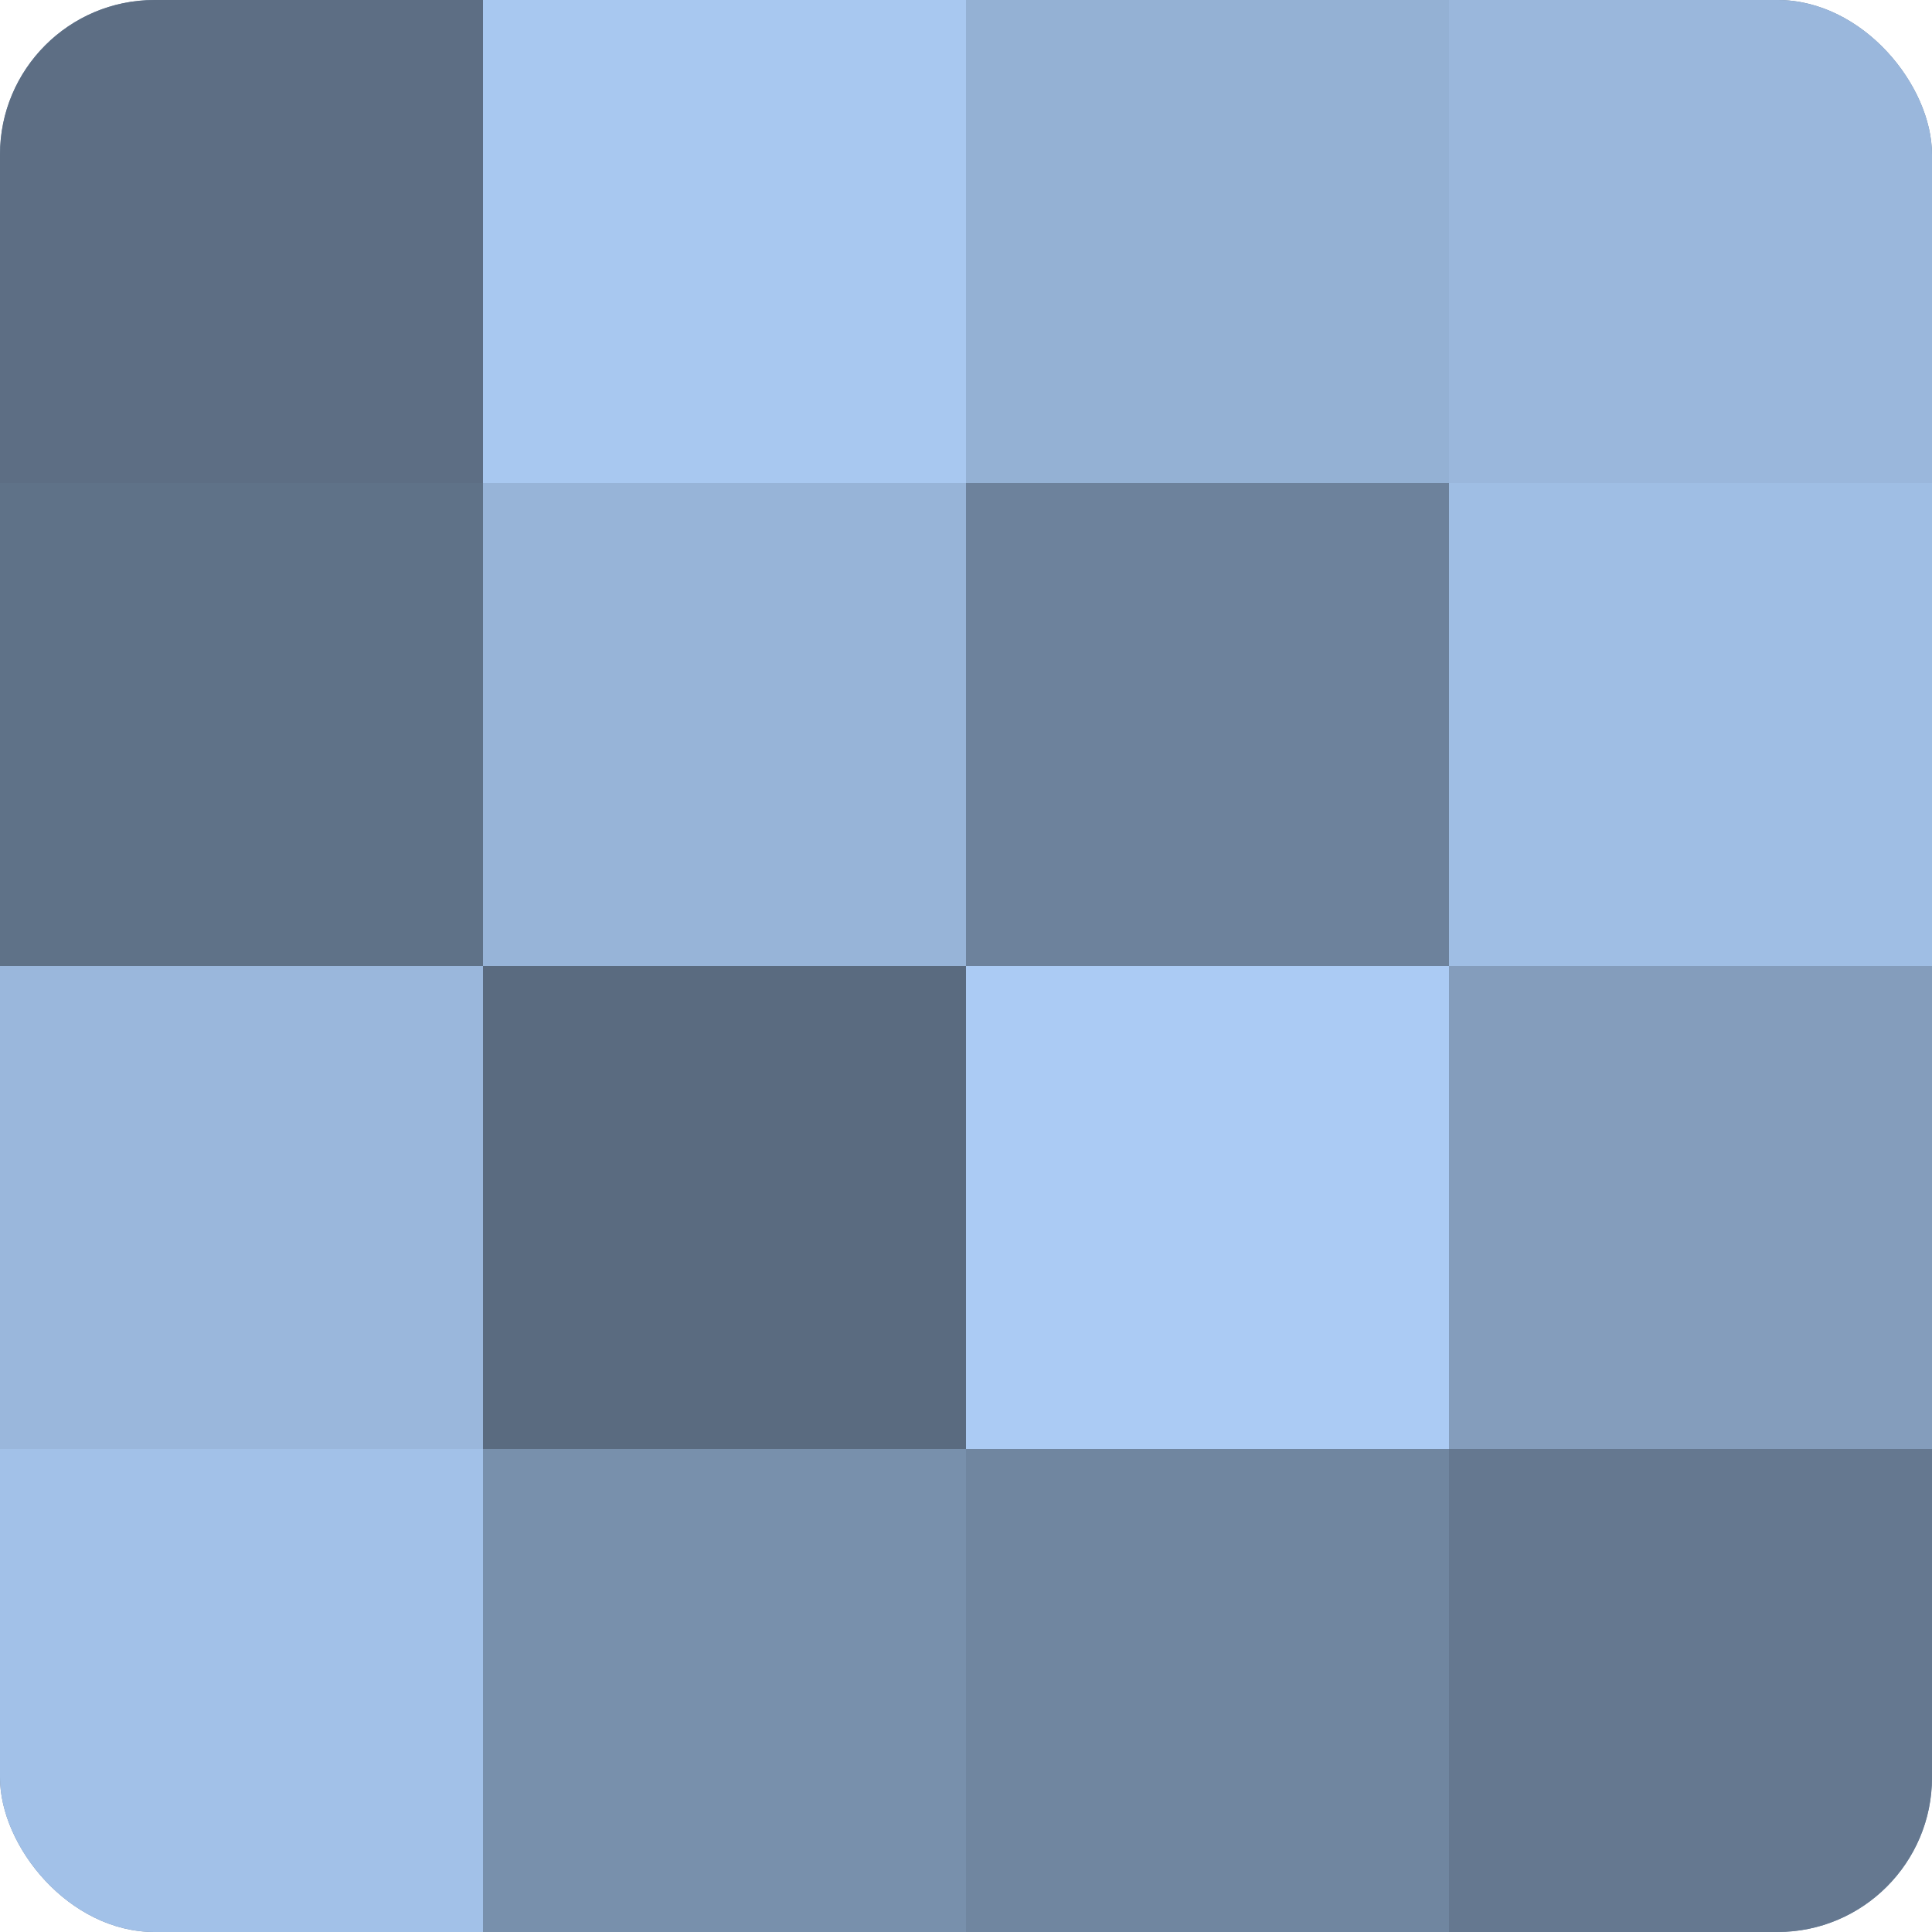
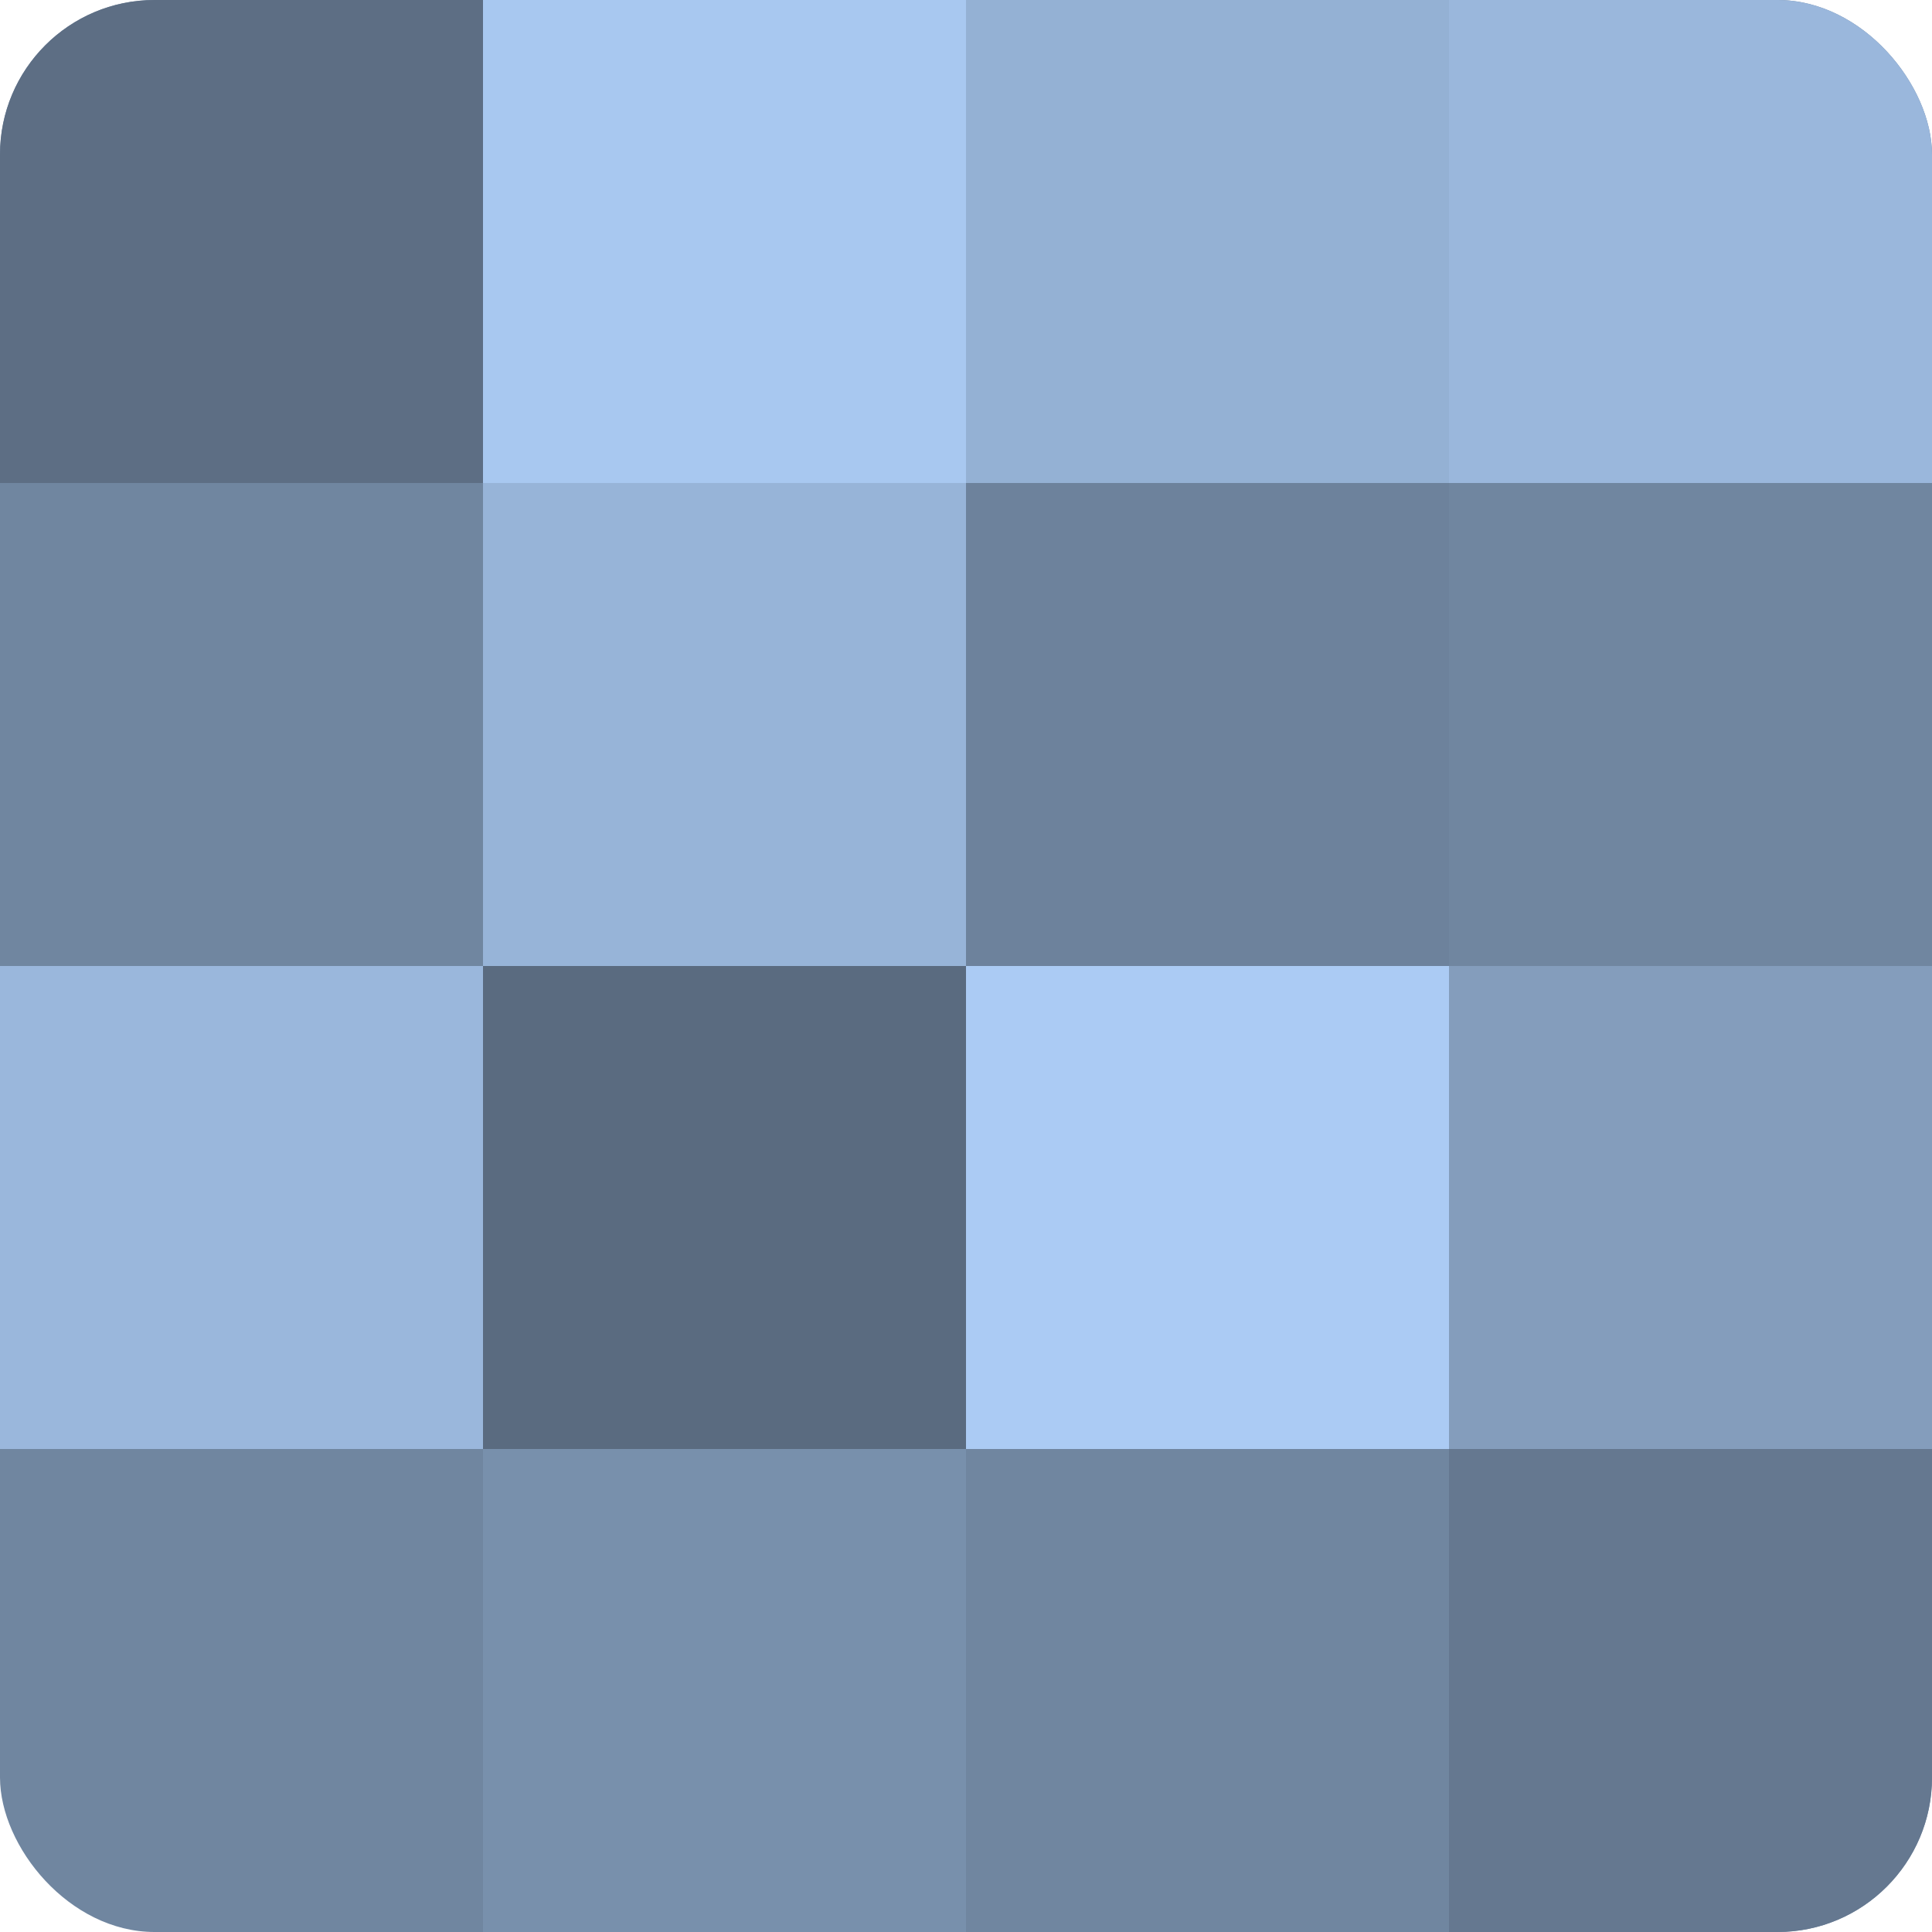
<svg xmlns="http://www.w3.org/2000/svg" width="60" height="60" viewBox="0 0 100 100" preserveAspectRatio="xMidYMid meet">
  <defs>
    <clipPath id="c" width="100" height="100">
      <rect width="100" height="100" rx="8" ry="8" />
    </clipPath>
  </defs>
  <g clip-path="url(#c)">
    <rect width="100" height="100" fill="#7086a0" />
    <rect width="25" height="25" fill="#5d6e84" />
-     <rect y="25" width="25" height="25" fill="#5f7288" />
    <rect y="50" width="25" height="25" fill="#9ab7dc" />
-     <rect y="75" width="25" height="25" fill="#a2c1e8" />
    <rect x="25" width="25" height="25" fill="#a8c8f0" />
    <rect x="25" y="25" width="25" height="25" fill="#97b4d8" />
    <rect x="25" y="50" width="25" height="25" fill="#5a6b80" />
    <rect x="25" y="75" width="25" height="25" fill="#7890ac" />
    <rect x="50" width="25" height="25" fill="#94b1d4" />
    <rect x="50" y="25" width="25" height="25" fill="#6d829c" />
    <rect x="50" y="50" width="25" height="25" fill="#abcbf4" />
    <rect x="50" y="75" width="25" height="25" fill="#7086a0" />
    <rect x="75" width="25" height="25" fill="#9ab7dc" />
-     <rect x="75" y="25" width="25" height="25" fill="#9fbee4" />
    <rect x="75" y="50" width="25" height="25" fill="#849dbc" />
    <rect x="75" y="75" width="25" height="25" fill="#657890" />
  </g>
</svg>